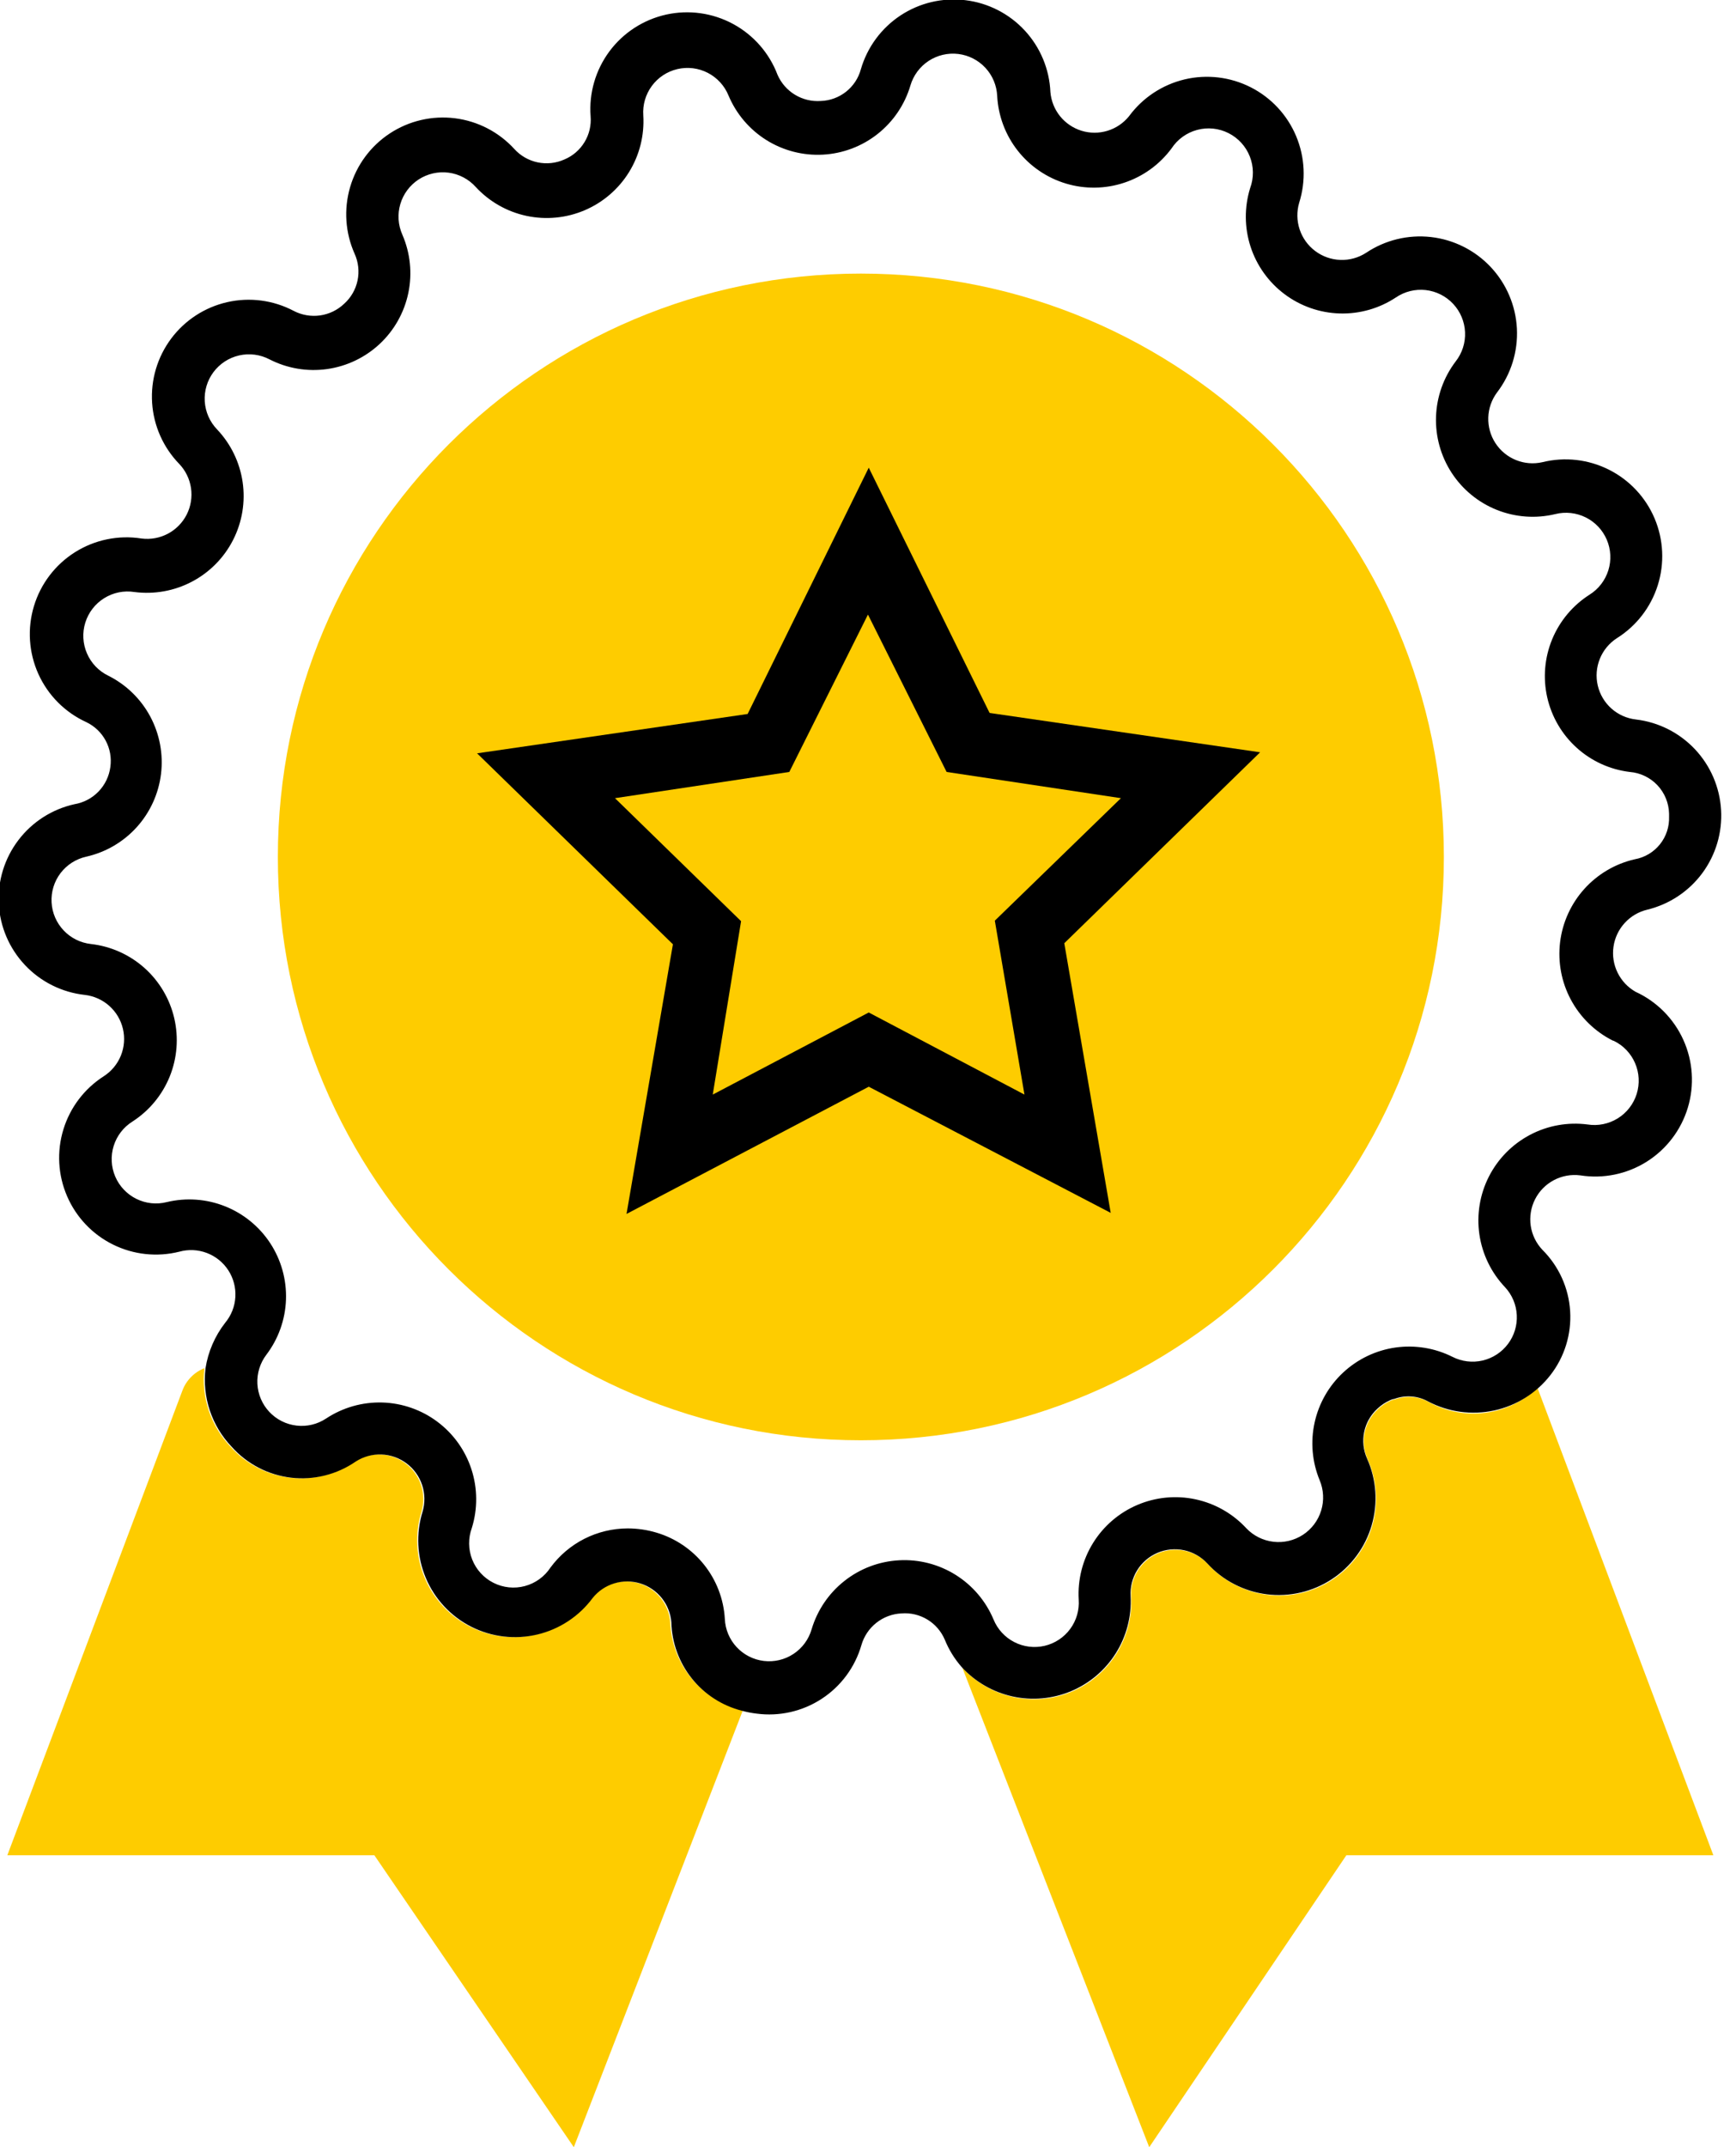
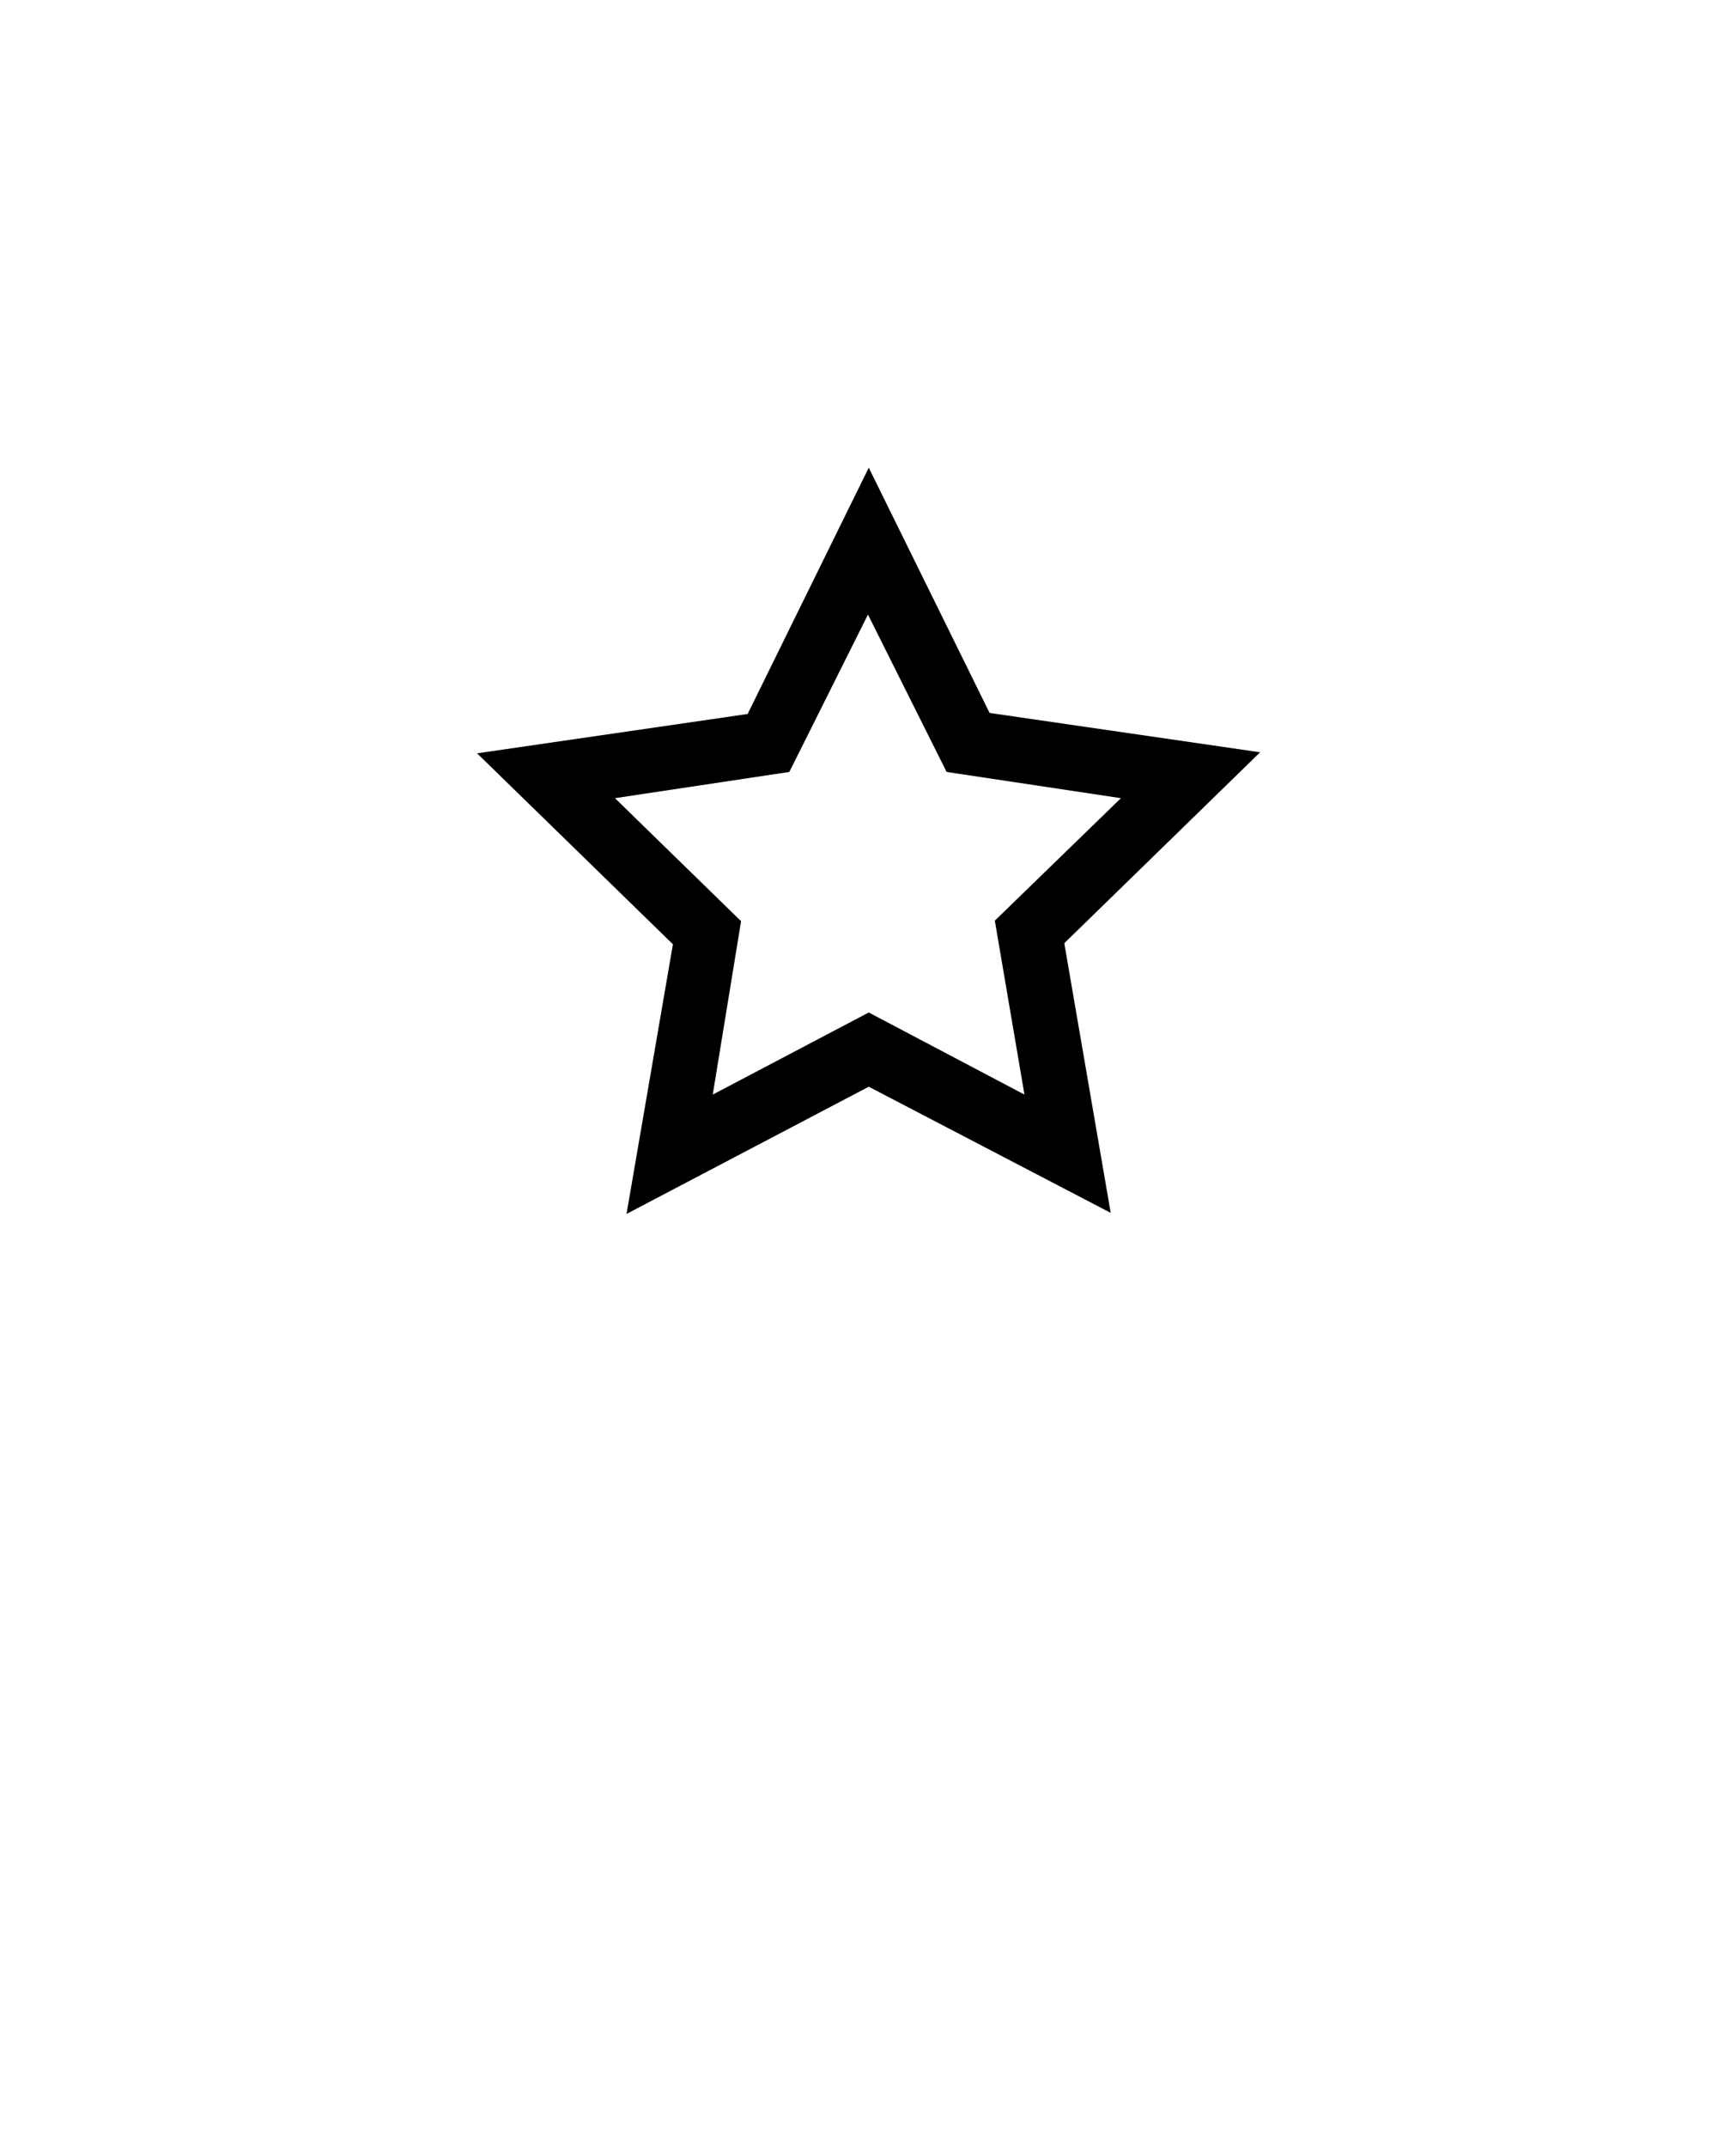
<svg xmlns="http://www.w3.org/2000/svg" width="72" height="89" viewBox="0 0 72 89" fill="none">
  <g clip-path="url(#clip0_131_393)">
-     <path d="M30.812 70.887L23.799 89L15.526 76.899H0.304L7.567 57.634C7.646 57.424 7.768 57.234 7.926 57.075C8.083 56.915 8.272 56.791 8.48 56.709C8.409 57.3 8.47 57.898 8.658 58.462C8.846 59.026 9.157 59.542 9.568 59.971C10.204 60.682 11.077 61.136 12.024 61.248C12.971 61.36 13.926 61.122 14.71 60.58C15.027 60.376 15.399 60.274 15.776 60.288C16.152 60.301 16.516 60.43 16.817 60.656C17.119 60.882 17.345 61.194 17.463 61.552C17.582 61.91 17.589 62.295 17.483 62.657C17.201 63.562 17.25 64.537 17.619 65.41C17.988 66.283 18.654 66.997 19.5 67.426C20.345 67.854 21.315 67.969 22.237 67.751C23.16 67.533 23.975 66.995 24.539 66.234C24.77 65.947 25.081 65.737 25.433 65.63C25.785 65.523 26.161 65.524 26.512 65.632C26.864 65.741 27.174 65.953 27.404 66.241C27.634 66.528 27.772 66.878 27.8 67.245C27.831 68.099 28.143 68.918 28.688 69.577C29.232 70.236 29.979 70.696 30.812 70.887Z" fill="#FECC00" />
-     <path d="M71.061 76.899H55.84L47.664 89L39.912 69.126C40.473 69.738 41.21 70.162 42.021 70.34C42.833 70.518 43.679 70.441 44.445 70.12C45.211 69.799 45.859 69.249 46.301 68.546C46.743 67.842 46.957 67.02 46.914 66.19C46.89 65.811 46.984 65.434 47.184 65.111C47.383 64.788 47.677 64.534 48.026 64.385C48.376 64.237 48.762 64.199 49.134 64.279C49.505 64.359 49.842 64.552 50.099 64.831C50.743 65.535 51.616 65.986 52.562 66.104C53.508 66.223 54.465 66 55.262 65.477C56.059 64.953 56.644 64.163 56.911 63.248C57.178 62.333 57.111 61.352 56.72 60.482C56.564 60.134 56.522 59.746 56.6 59.373C56.679 59 56.873 58.661 57.155 58.406C57.302 58.266 57.471 58.153 57.655 58.069C57.72 58.035 57.79 58.013 57.862 58.003C58.088 57.92 58.33 57.887 58.57 57.906C58.81 57.925 59.043 57.995 59.254 58.112C59.97 58.508 60.794 58.665 61.606 58.559C62.418 58.454 63.174 58.091 63.766 57.525L71.061 76.899Z" fill="#FECC00" />
-     <path d="M68.321 37.705C69.235 37.483 70.042 36.948 70.602 36.192C71.161 35.436 71.437 34.507 71.381 33.568C71.325 32.63 70.942 31.74 70.297 31.055C69.652 30.371 68.787 29.934 67.854 29.823C67.476 29.781 67.121 29.623 66.837 29.372C66.553 29.12 66.354 28.787 66.267 28.417C66.18 28.048 66.21 27.661 66.352 27.309C66.494 26.957 66.741 26.658 67.06 26.452C67.868 25.946 68.469 25.168 68.755 24.259C69.042 23.349 68.995 22.367 68.624 21.489C68.252 20.611 67.58 19.894 66.727 19.467C65.875 19.039 64.898 18.929 63.972 19.157C63.605 19.241 63.222 19.21 62.873 19.069C62.524 18.928 62.227 18.683 62.022 18.367C61.817 18.052 61.714 17.681 61.726 17.305C61.738 16.929 61.866 16.566 62.091 16.265C62.67 15.508 62.961 14.569 62.913 13.617C62.864 12.666 62.479 11.762 61.826 11.067C61.173 10.373 60.295 9.933 59.348 9.825C58.401 9.718 57.447 9.95 56.655 10.481C56.338 10.685 55.966 10.787 55.59 10.773C55.213 10.76 54.849 10.631 54.548 10.405C54.246 10.179 54.021 9.867 53.902 9.509C53.783 9.151 53.776 8.766 53.883 8.404C54.169 7.498 54.125 6.52 53.757 5.643C53.39 4.767 52.723 4.049 51.876 3.619C51.029 3.188 50.056 3.072 49.132 3.291C48.207 3.511 47.39 4.051 46.827 4.816C46.596 5.102 46.286 5.313 45.935 5.42C45.584 5.528 45.208 5.528 44.857 5.42C44.506 5.312 44.196 5.102 43.965 4.816C43.735 4.53 43.596 4.182 43.565 3.816C43.524 2.866 43.147 1.961 42.5 1.263C41.854 0.566 40.98 0.12 40.036 0.007C39.092 -0.107 38.138 0.118 37.344 0.643C36.551 1.168 35.97 1.957 35.704 2.87C35.605 3.239 35.389 3.565 35.09 3.802C34.79 4.039 34.422 4.173 34.041 4.186C33.666 4.212 33.292 4.122 32.971 3.927C32.65 3.733 32.397 3.443 32.247 3.099C31.905 2.197 31.25 1.45 30.402 0.992C29.554 0.534 28.569 0.397 27.628 0.605C26.687 0.814 25.853 1.354 25.277 2.127C24.702 2.901 24.424 3.855 24.495 4.816C24.527 5.192 24.439 5.568 24.243 5.89C24.048 6.212 23.756 6.465 23.408 6.61C23.06 6.766 22.672 6.808 22.299 6.73C21.926 6.652 21.587 6.458 21.331 6.175C20.688 5.472 19.815 5.02 18.869 4.902C17.923 4.784 16.965 5.006 16.168 5.53C15.371 6.053 14.787 6.843 14.52 7.759C14.253 8.674 14.32 9.654 14.71 10.524C14.865 10.87 14.907 11.257 14.829 11.628C14.751 11.999 14.557 12.336 14.275 12.59C14 12.852 13.65 13.022 13.273 13.075C12.897 13.127 12.513 13.06 12.177 12.884C11.332 12.44 10.356 12.312 9.425 12.524C8.494 12.735 7.669 13.271 7.098 14.036C6.527 14.801 6.247 15.744 6.309 16.697C6.371 17.649 6.771 18.549 7.437 19.233C7.698 19.508 7.867 19.857 7.922 20.232C7.977 20.608 7.914 20.991 7.743 21.329C7.571 21.667 7.299 21.944 6.964 22.122C6.629 22.299 6.247 22.369 5.871 22.321C4.914 22.17 3.934 22.371 3.113 22.887C2.293 23.403 1.686 24.198 1.407 25.126C1.127 26.054 1.193 27.052 1.591 27.935C1.99 28.819 2.696 29.528 3.577 29.931C3.92 30.094 4.202 30.362 4.382 30.697C4.562 31.031 4.63 31.414 4.577 31.79C4.527 32.173 4.355 32.53 4.087 32.808C3.819 33.086 3.469 33.27 3.088 33.334C2.16 33.54 1.335 34.068 0.761 34.825C0.186 35.581 -0.101 36.517 -0.051 37.466C0 38.415 0.386 39.315 1.039 40.005C1.691 40.696 2.567 41.133 3.512 41.238C3.889 41.28 4.244 41.438 4.528 41.689C4.812 41.941 5.011 42.274 5.098 42.643C5.185 43.013 5.156 43.4 5.014 43.752C4.872 44.104 4.624 44.403 4.305 44.609C3.503 45.121 2.909 45.902 2.63 46.812C2.35 47.722 2.403 48.702 2.78 49.576C3.156 50.451 3.831 51.163 4.684 51.585C5.538 52.008 6.513 52.113 7.437 51.882C7.814 51.778 8.215 51.796 8.581 51.936C8.947 52.075 9.258 52.327 9.471 52.656C9.683 52.985 9.785 53.373 9.761 53.764C9.738 54.155 9.59 54.528 9.339 54.829C8.913 55.376 8.632 56.024 8.524 56.709C8.453 57.3 8.513 57.898 8.701 58.462C8.889 59.026 9.2 59.542 9.611 59.971C10.247 60.682 11.12 61.136 12.067 61.248C13.014 61.36 13.969 61.122 14.754 60.58C15.071 60.376 15.443 60.274 15.819 60.288C16.196 60.301 16.559 60.43 16.861 60.656C17.163 60.882 17.388 61.194 17.507 61.552C17.626 61.91 17.632 62.295 17.526 62.657C17.245 63.562 17.293 64.537 17.662 65.41C18.031 66.283 18.698 66.997 19.543 67.426C20.389 67.854 21.358 67.969 22.281 67.751C23.203 67.533 24.018 66.996 24.582 66.234C24.813 65.947 25.125 65.737 25.477 65.63C25.829 65.523 26.205 65.524 26.556 65.632C26.907 65.741 27.218 65.953 27.448 66.241C27.677 66.528 27.815 66.878 27.844 67.245C27.865 68.091 28.163 68.907 28.691 69.568C29.218 70.23 29.948 70.7 30.768 70.909C30.968 70.964 31.172 71.004 31.377 71.028C32.322 71.154 33.28 70.937 34.078 70.416C34.876 69.896 35.461 69.106 35.726 68.191C35.831 67.825 36.047 67.501 36.346 67.265C36.644 67.029 37.009 66.892 37.39 66.875C37.765 66.845 38.14 66.934 38.462 67.129C38.784 67.324 39.036 67.616 39.184 67.962C39.353 68.38 39.592 68.766 39.89 69.104C40.452 69.716 41.188 70.14 41.999 70.318C42.811 70.496 43.657 70.419 44.423 70.098C45.189 69.777 45.838 69.227 46.279 68.524C46.721 67.82 46.935 66.998 46.892 66.168C46.868 65.789 46.963 65.412 47.162 65.089C47.361 64.766 47.656 64.513 48.005 64.364C48.354 64.215 48.741 64.178 49.112 64.257C49.483 64.337 49.82 64.53 50.078 64.809C50.721 65.513 51.594 65.964 52.54 66.083C53.486 66.201 54.444 65.978 55.24 65.455C56.037 64.932 56.622 64.141 56.889 63.226C57.156 62.311 57.089 61.33 56.699 60.46C56.543 60.113 56.501 59.724 56.579 59.352C56.657 58.978 56.851 58.64 57.133 58.384C57.281 58.245 57.45 58.131 57.634 58.047C57.698 58.014 57.768 57.992 57.84 57.981C58.066 57.898 58.308 57.865 58.548 57.884C58.788 57.903 59.021 57.973 59.232 58.09C60.07 58.531 61.036 58.663 61.962 58.465C62.888 58.266 63.715 57.749 64.298 57.003C64.889 56.247 65.181 55.3 65.121 54.343C65.061 53.385 64.652 52.483 63.972 51.806C63.711 51.531 63.541 51.182 63.486 50.807C63.432 50.431 63.494 50.048 63.666 49.71C63.837 49.372 64.109 49.095 64.445 48.917C64.78 48.74 65.162 48.67 65.538 48.718C66.495 48.869 67.475 48.668 68.296 48.152C69.116 47.636 69.722 46.841 70.002 45.913C70.282 44.985 70.216 43.987 69.817 43.104C69.418 42.221 68.713 41.511 67.832 41.108C67.51 40.924 67.251 40.648 67.088 40.314C66.925 39.981 66.866 39.607 66.919 39.24C66.972 38.873 67.134 38.53 67.384 38.257C67.634 37.983 67.96 37.791 68.321 37.705ZM66.929 43.141C67.326 43.333 67.64 43.661 67.814 44.066C67.989 44.47 68.012 44.923 67.881 45.344C67.749 45.764 67.471 46.123 67.097 46.355C66.722 46.587 66.277 46.678 65.842 46.609C65.02 46.503 64.186 46.653 63.453 47.041C62.721 47.428 62.126 48.032 61.75 48.771C61.375 49.509 61.238 50.346 61.357 51.166C61.477 51.986 61.847 52.749 62.417 53.35C62.712 53.666 62.886 54.075 62.908 54.506C62.931 54.937 62.802 55.362 62.542 55.707C62.283 56.052 61.91 56.295 61.49 56.393C61.069 56.49 60.628 56.437 60.243 56.242C59.513 55.875 58.687 55.74 57.878 55.854C57.069 55.969 56.313 56.329 55.714 56.884C55.114 57.44 54.699 58.166 54.523 58.964C54.347 59.763 54.42 60.596 54.731 61.352C54.899 61.751 54.922 62.196 54.795 62.61C54.669 63.024 54.401 63.38 54.039 63.617C53.676 63.853 53.243 63.956 52.813 63.905C52.383 63.855 51.984 63.656 51.687 63.342C51.125 62.736 50.39 62.318 49.582 62.146C48.775 61.973 47.933 62.054 47.173 62.378C46.413 62.701 45.772 63.251 45.336 63.953C44.9 64.655 44.692 65.474 44.739 66.299C44.77 66.735 44.645 67.168 44.386 67.519C44.127 67.871 43.751 68.119 43.325 68.219C42.899 68.318 42.452 68.263 42.064 68.062C41.675 67.862 41.371 67.53 41.206 67.125C40.885 66.362 40.337 65.717 39.635 65.278C38.934 64.839 38.114 64.627 37.288 64.673C36.461 64.718 35.669 65.017 35.02 65.531C34.37 66.043 33.896 66.745 33.66 67.538C33.538 67.956 33.272 68.316 32.908 68.555C32.545 68.795 32.109 68.897 31.677 68.845C31.245 68.793 30.846 68.589 30.55 68.27C30.254 67.951 30.081 67.538 30.062 67.103C30.015 66.287 29.717 65.506 29.209 64.866C28.701 64.226 28.008 63.758 27.224 63.526C26.836 63.41 26.433 63.352 26.028 63.352C25.406 63.354 24.792 63.501 24.237 63.782C23.682 64.064 23.201 64.471 22.832 64.972C22.585 65.35 22.207 65.624 21.771 65.741C21.335 65.859 20.871 65.811 20.468 65.608C20.064 65.405 19.75 65.061 19.584 64.641C19.419 64.221 19.414 63.754 19.57 63.331C19.815 62.54 19.809 61.694 19.554 60.906C19.299 60.119 18.807 59.43 18.145 58.934C17.483 58.437 16.684 58.158 15.857 58.133C15.03 58.109 14.215 58.341 13.525 58.797C13.163 59.037 12.729 59.141 12.297 59.09C11.867 59.04 11.467 58.839 11.17 58.522C10.873 58.206 10.698 57.795 10.675 57.361C10.653 56.928 10.784 56.501 11.046 56.155C11.547 55.496 11.831 54.698 11.861 53.871C11.89 53.044 11.663 52.228 11.211 51.535C10.758 50.842 10.102 50.306 9.333 50C8.564 49.694 7.72 49.634 6.915 49.827C6.491 49.934 6.043 49.885 5.651 49.69C5.26 49.496 4.95 49.168 4.779 48.766C4.607 48.364 4.585 47.914 4.715 47.497C4.846 47.079 5.12 46.722 5.49 46.49C6.187 46.042 6.728 45.389 7.039 44.622C7.349 43.855 7.415 43.01 7.227 42.204C7.039 41.397 6.606 40.669 5.988 40.118C5.369 39.568 4.595 39.222 3.773 39.129C3.34 39.081 2.938 38.882 2.639 38.565C2.34 38.249 2.162 37.837 2.139 37.402C2.115 36.967 2.247 36.538 2.51 36.191C2.774 35.845 3.152 35.603 3.577 35.509C4.384 35.327 5.116 34.9 5.671 34.286C6.226 33.672 6.578 32.901 6.678 32.08C6.778 31.258 6.621 30.426 6.23 29.696C5.838 28.967 5.231 28.377 4.49 28.007C4.094 27.815 3.78 27.486 3.606 27.082C3.431 26.678 3.407 26.224 3.539 25.804C3.671 25.384 3.949 25.025 4.323 24.793C4.697 24.56 5.142 24.47 5.577 24.539C6.399 24.645 7.234 24.494 7.966 24.107C8.699 23.72 9.294 23.116 9.669 22.377C10.045 21.638 10.182 20.802 10.063 19.982C9.943 19.162 9.573 18.399 9.002 17.798C8.7 17.484 8.519 17.072 8.492 16.637C8.465 16.202 8.594 15.771 8.855 15.422C9.117 15.073 9.494 14.828 9.919 14.732C10.344 14.635 10.79 14.693 11.177 14.895C11.912 15.272 12.746 15.413 13.565 15.298C14.384 15.183 15.147 14.818 15.751 14.253C16.354 13.688 16.768 12.95 16.936 12.14C17.104 11.331 17.017 10.489 16.689 9.731C16.51 9.331 16.479 8.88 16.603 8.46C16.727 8.039 16.997 7.677 17.364 7.438C17.732 7.2 18.172 7.1 18.607 7.157C19.041 7.215 19.441 7.426 19.733 7.752C20.295 8.359 21.031 8.777 21.84 8.949C22.649 9.121 23.491 9.039 24.252 8.714C25.013 8.389 25.654 7.837 26.089 7.134C26.524 6.43 26.73 5.609 26.68 4.784C26.649 4.348 26.775 3.915 27.034 3.563C27.293 3.211 27.669 2.963 28.095 2.864C28.52 2.764 28.968 2.82 29.356 3.02C29.744 3.221 30.049 3.553 30.214 3.957C30.534 4.72 31.083 5.366 31.784 5.805C32.486 6.244 33.306 6.455 34.132 6.41C34.959 6.365 35.751 6.065 36.4 5.552C37.049 5.039 37.524 4.338 37.759 3.544C37.882 3.127 38.148 2.767 38.511 2.527C38.875 2.288 39.311 2.185 39.743 2.237C40.175 2.289 40.574 2.493 40.87 2.812C41.166 3.131 41.339 3.545 41.358 3.979C41.402 4.804 41.699 5.595 42.209 6.244C42.72 6.894 43.418 7.37 44.209 7.608C44.999 7.846 45.844 7.834 46.628 7.573C47.412 7.313 48.096 6.817 48.588 6.154C48.835 5.776 49.213 5.502 49.649 5.385C50.085 5.267 50.549 5.315 50.952 5.518C51.355 5.721 51.67 6.065 51.835 6.485C52.001 6.905 52.006 7.372 51.85 7.795C51.605 8.586 51.61 9.432 51.865 10.22C52.12 11.007 52.613 11.696 53.275 12.192C53.937 12.689 54.736 12.968 55.563 12.993C56.39 13.017 57.204 12.786 57.895 12.329C58.257 12.083 58.696 11.975 59.131 12.023C59.566 12.072 59.97 12.275 60.269 12.595C60.568 12.915 60.743 13.331 60.762 13.769C60.782 14.207 60.644 14.637 60.373 14.982C59.873 15.641 59.588 16.439 59.559 17.266C59.529 18.093 59.757 18.909 60.209 19.602C60.661 20.295 61.317 20.831 62.086 21.137C62.855 21.442 63.7 21.503 64.505 21.309C64.929 21.203 65.377 21.252 65.769 21.447C66.16 21.641 66.469 21.969 66.641 22.371C66.812 22.773 66.835 23.223 66.705 23.64C66.574 24.058 66.299 24.415 65.929 24.647C65.233 25.09 64.69 25.736 64.375 26.499C64.06 27.262 63.989 28.103 64.171 28.908C64.354 29.713 64.78 30.442 65.393 30.995C66.005 31.548 66.773 31.898 67.593 31.997C68.03 32.032 68.439 32.228 68.741 32.547C69.042 32.867 69.214 33.287 69.224 33.726V33.845C69.24 34.263 69.106 34.673 68.844 34.998C68.582 35.324 68.211 35.544 67.799 35.617C66.993 35.802 66.263 36.231 65.709 36.846C65.155 37.461 64.804 38.232 64.704 39.053C64.605 39.874 64.76 40.707 65.151 41.436C65.541 42.166 66.147 42.757 66.886 43.13L66.929 43.141Z" fill="black" />
-     <path d="M35.704 59.699C49.059 59.699 59.884 48.874 59.884 35.52C59.884 22.165 49.059 11.34 35.704 11.34C22.35 11.34 11.524 22.165 11.524 35.52C11.524 48.874 22.35 59.699 35.704 59.699Z" fill="#FECC00" />
    <path d="M46.066 50.273L36.031 45.044L25.985 50.317L27.909 39.14L19.787 31.225L31.008 29.594L36.031 19.385L41.043 29.551L52.263 31.182L44.141 39.096L46.066 50.273ZM36.031 41.967L42.489 45.37L41.26 38.161L46.49 33.084L39.26 31.997L35.998 25.474L32.736 31.997L25.506 33.084L30.736 38.183L29.561 45.37L36.031 41.967Z" fill="black" />
  </g>
  <defs>
    <clipPath id="clip0_131_393">
      <rect width="71.398" height="89" fill="white" />
    </clipPath>
  </defs>
</svg>